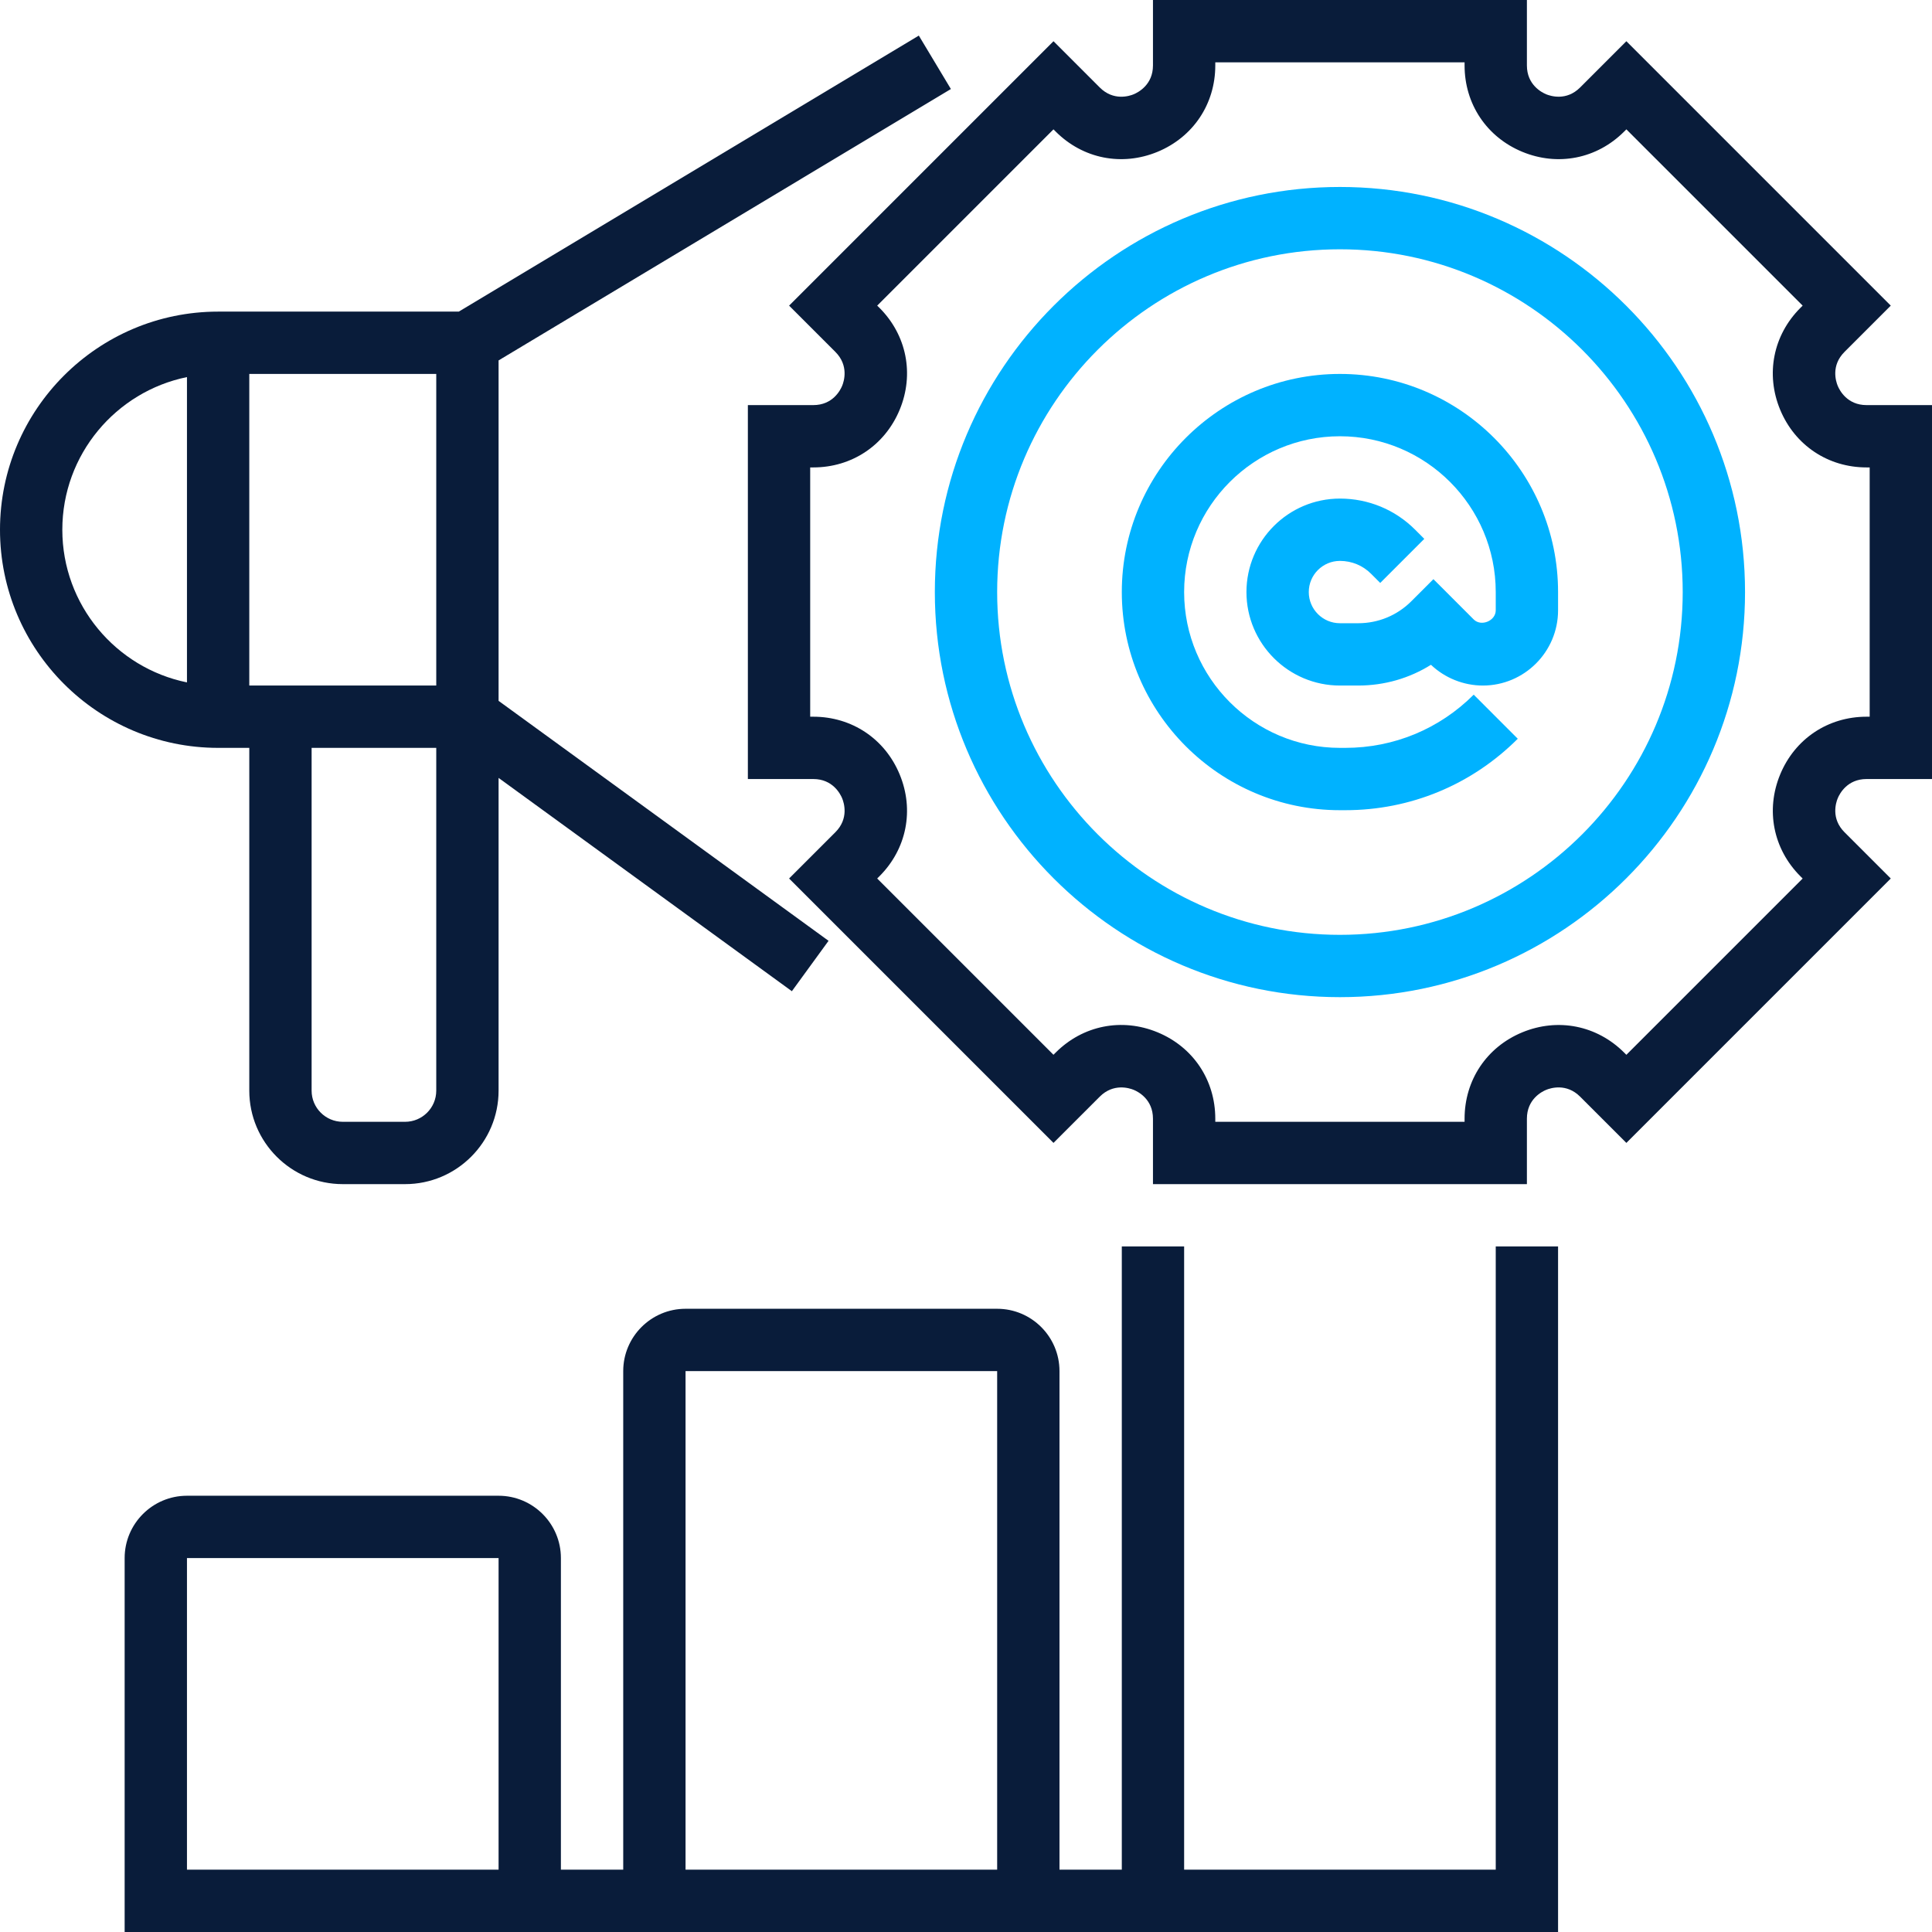
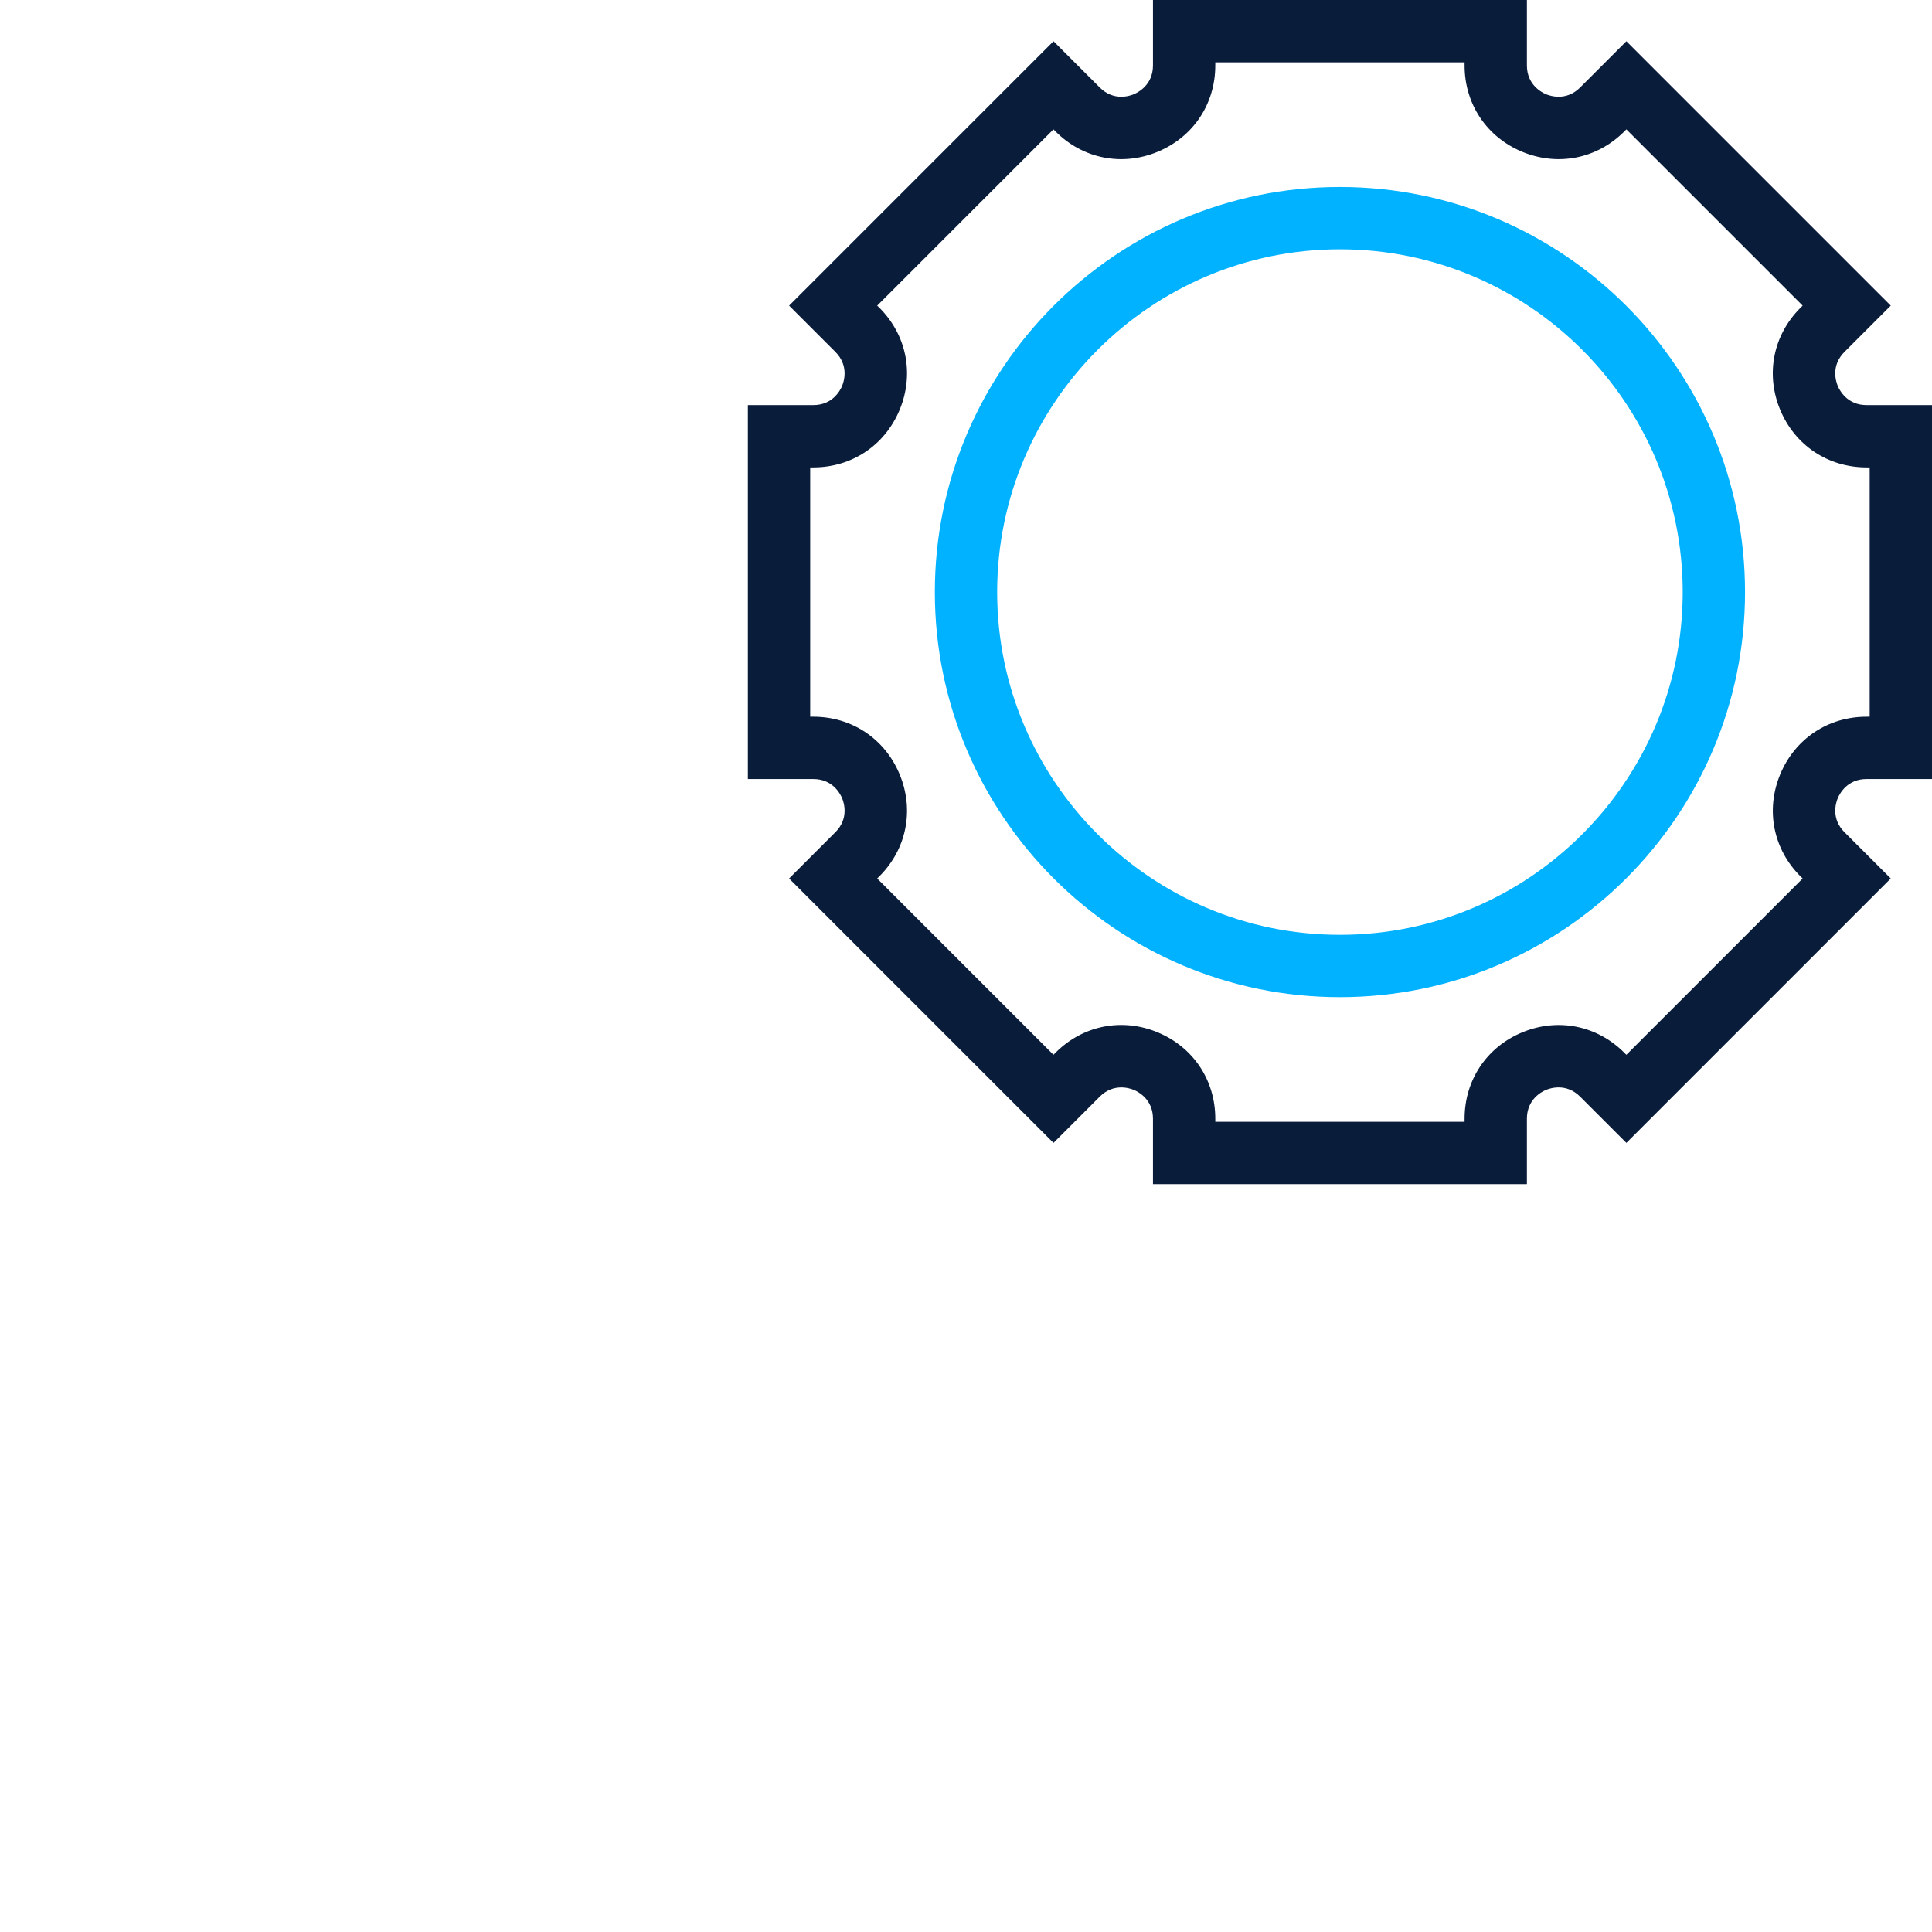
<svg xmlns="http://www.w3.org/2000/svg" width="512" height="512" viewBox="0 0 512 512" fill="none">
  <g clip-path="url(#clip0_1466_130)">
-     <path d="M355.097 99.097C323.221 99.097 297.291 125.035 297.291 156.903C297.291 188.771 323.221 214.71 355.097 214.71H356.509C373.777 214.71 390.012 207.988 402.226 195.774L390.549 184.097C381.457 193.189 369.367 198.193 356.509 198.193H355.097C332.329 198.193 313.807 179.671 313.807 156.903C313.807 134.136 332.329 115.613 355.097 115.613C377.864 115.613 396.387 134.136 396.387 156.903V161.742C396.387 164.534 392.523 166.136 390.549 164.162L379.871 153.484L374.033 159.323C370.267 163.088 365.263 165.161 359.936 165.161H355.097C350.547 165.161 346.839 161.462 346.839 156.903C346.839 152.345 350.547 148.645 355.097 148.645C358.219 148.645 361.15 149.851 363.355 152.064L365.775 154.484L377.452 142.807L375.04 140.387C369.714 135.061 362.637 132.129 355.097 132.129C341.438 132.129 330.323 143.244 330.323 156.903C330.323 170.562 341.438 181.677 355.097 181.677H359.936C366.865 181.677 373.496 179.761 379.219 176.177C382.902 179.679 387.881 181.677 392.968 181.677C403.96 181.677 412.903 172.734 412.903 161.742V156.903C412.903 125.035 386.973 99.097 355.097 99.097Z" fill="#00B2FF" />
    <path d="M494.65 206.452H512V107.355H494.65C489.53 107.355 487.515 103.449 487.019 102.26C486.524 101.054 485.186 96.884 488.811 93.258L501.074 80.995L431.005 10.925L418.741 23.189C415.116 26.806 410.938 25.468 409.74 24.981C408.551 24.477 404.645 22.47 404.645 17.35V0H305.548V17.35C305.548 22.47 301.642 24.477 300.453 24.981C299.256 25.476 295.077 26.806 291.452 23.189L279.188 10.925L209.119 80.995L221.382 93.258C224.999 96.875 223.669 101.062 223.174 102.26C222.679 103.457 220.655 107.355 215.544 107.355H198.193V206.452H215.544C220.664 206.452 222.679 210.358 223.174 211.547C223.669 212.736 225.007 216.923 221.382 220.548L209.119 232.811L279.188 302.881L291.452 290.618C295.077 287.009 299.264 288.339 300.453 288.826C301.65 289.321 305.548 291.336 305.548 296.456V313.806H404.645V296.456C404.645 291.336 408.543 289.321 409.74 288.826C410.938 288.33 415.124 287.009 418.741 290.618L431.005 302.881L501.074 232.811L488.811 220.548C485.194 216.931 486.524 212.744 487.019 211.547C487.515 210.349 489.538 206.452 494.65 206.452ZM471.767 205.229C467.86 214.668 469.917 225.016 477.134 232.233L477.721 232.82L431.005 279.535L430.418 278.949C423.201 271.74 412.87 269.675 403.415 273.581C393.984 277.479 388.129 286.249 388.129 296.456V297.29H322.064V296.456C322.064 286.249 316.209 277.471 306.77 273.573C297.331 269.667 286.984 271.723 279.767 278.941L279.18 279.527L232.464 232.811L233.051 232.225C240.276 225.007 242.333 214.66 238.418 205.221C234.521 195.799 225.751 189.935 215.544 189.935H214.709V123.871H215.544C225.751 123.871 234.521 118.008 238.427 108.577C242.333 99.138 240.276 88.791 233.059 81.573L232.464 80.995L279.18 34.279L279.767 34.865C286.984 42.083 297.323 44.131 306.762 40.233C316.209 36.319 322.064 27.557 322.064 17.35V16.516H388.129V17.35C388.129 27.557 393.984 36.327 403.423 40.233C412.862 44.131 423.201 42.083 430.418 34.865L431.005 34.279L477.721 80.995L477.134 81.581C469.908 88.799 467.852 99.146 471.758 108.577C475.673 118.008 484.443 123.871 494.65 123.871H495.484V189.935H494.65C484.443 189.935 475.673 195.799 471.767 205.229Z" fill="#091C3A" />
    <path d="M355.097 49.549C295.903 49.549 247.742 97.71 247.742 156.904C247.742 216.097 295.903 264.258 355.097 264.258C414.291 264.258 462.452 216.097 462.452 156.904C462.452 97.71 414.291 49.549 355.097 49.549ZM355.097 247.742C305.012 247.742 264.258 206.989 264.258 156.904C264.258 106.819 305.012 66.065 355.097 66.065C405.182 66.065 445.936 106.819 445.936 156.904C445.936 206.989 405.182 247.742 355.097 247.742Z" fill="#00B2FF" />
-     <path d="M66.064 198.193V289.032C66.064 302.691 77.18 313.806 90.839 313.806H107.355C121.014 313.806 132.129 302.691 132.129 289.032V206.154L209.854 262.681L219.574 249.327L132.129 185.732V95.513L251.995 23.593L243.497 9.431L121.583 82.581H57.806C25.93 82.581 0 108.519 0 140.387C0 172.255 25.93 198.193 57.806 198.193H66.064ZM66.064 99.097H115.613V181.677H66.064V99.097ZM107.355 297.29H90.839C86.288 297.29 82.581 293.591 82.581 289.032V198.193H115.613V289.032C115.613 293.591 111.905 297.29 107.355 297.29ZM16.516 140.387C16.516 120.452 30.728 103.771 49.548 99.931V180.843C30.728 177.003 16.516 160.322 16.516 140.387Z" fill="#091C3A" />
-     <path d="M396.387 495.484H313.806V330.322H297.29V495.484H280.774V363.355C280.774 354.246 273.367 346.838 264.258 346.838H181.677C172.569 346.838 165.161 354.246 165.161 363.355V495.484H148.645V412.903C148.645 403.794 141.238 396.387 132.129 396.387H49.548C40.44 396.387 33.032 403.794 33.032 412.903V512H412.903V330.322H396.387V495.484ZM132.129 495.484H49.548V412.903H132.129V495.484ZM181.677 363.355H264.258V495.484H181.677V363.355Z" fill="#091C3A" />
  </g>
  <defs>
    <clipPath id="clip0_1466_130">
      <rect width="512" height="512" fill="white" />
    </clipPath>
  </defs>
</svg>